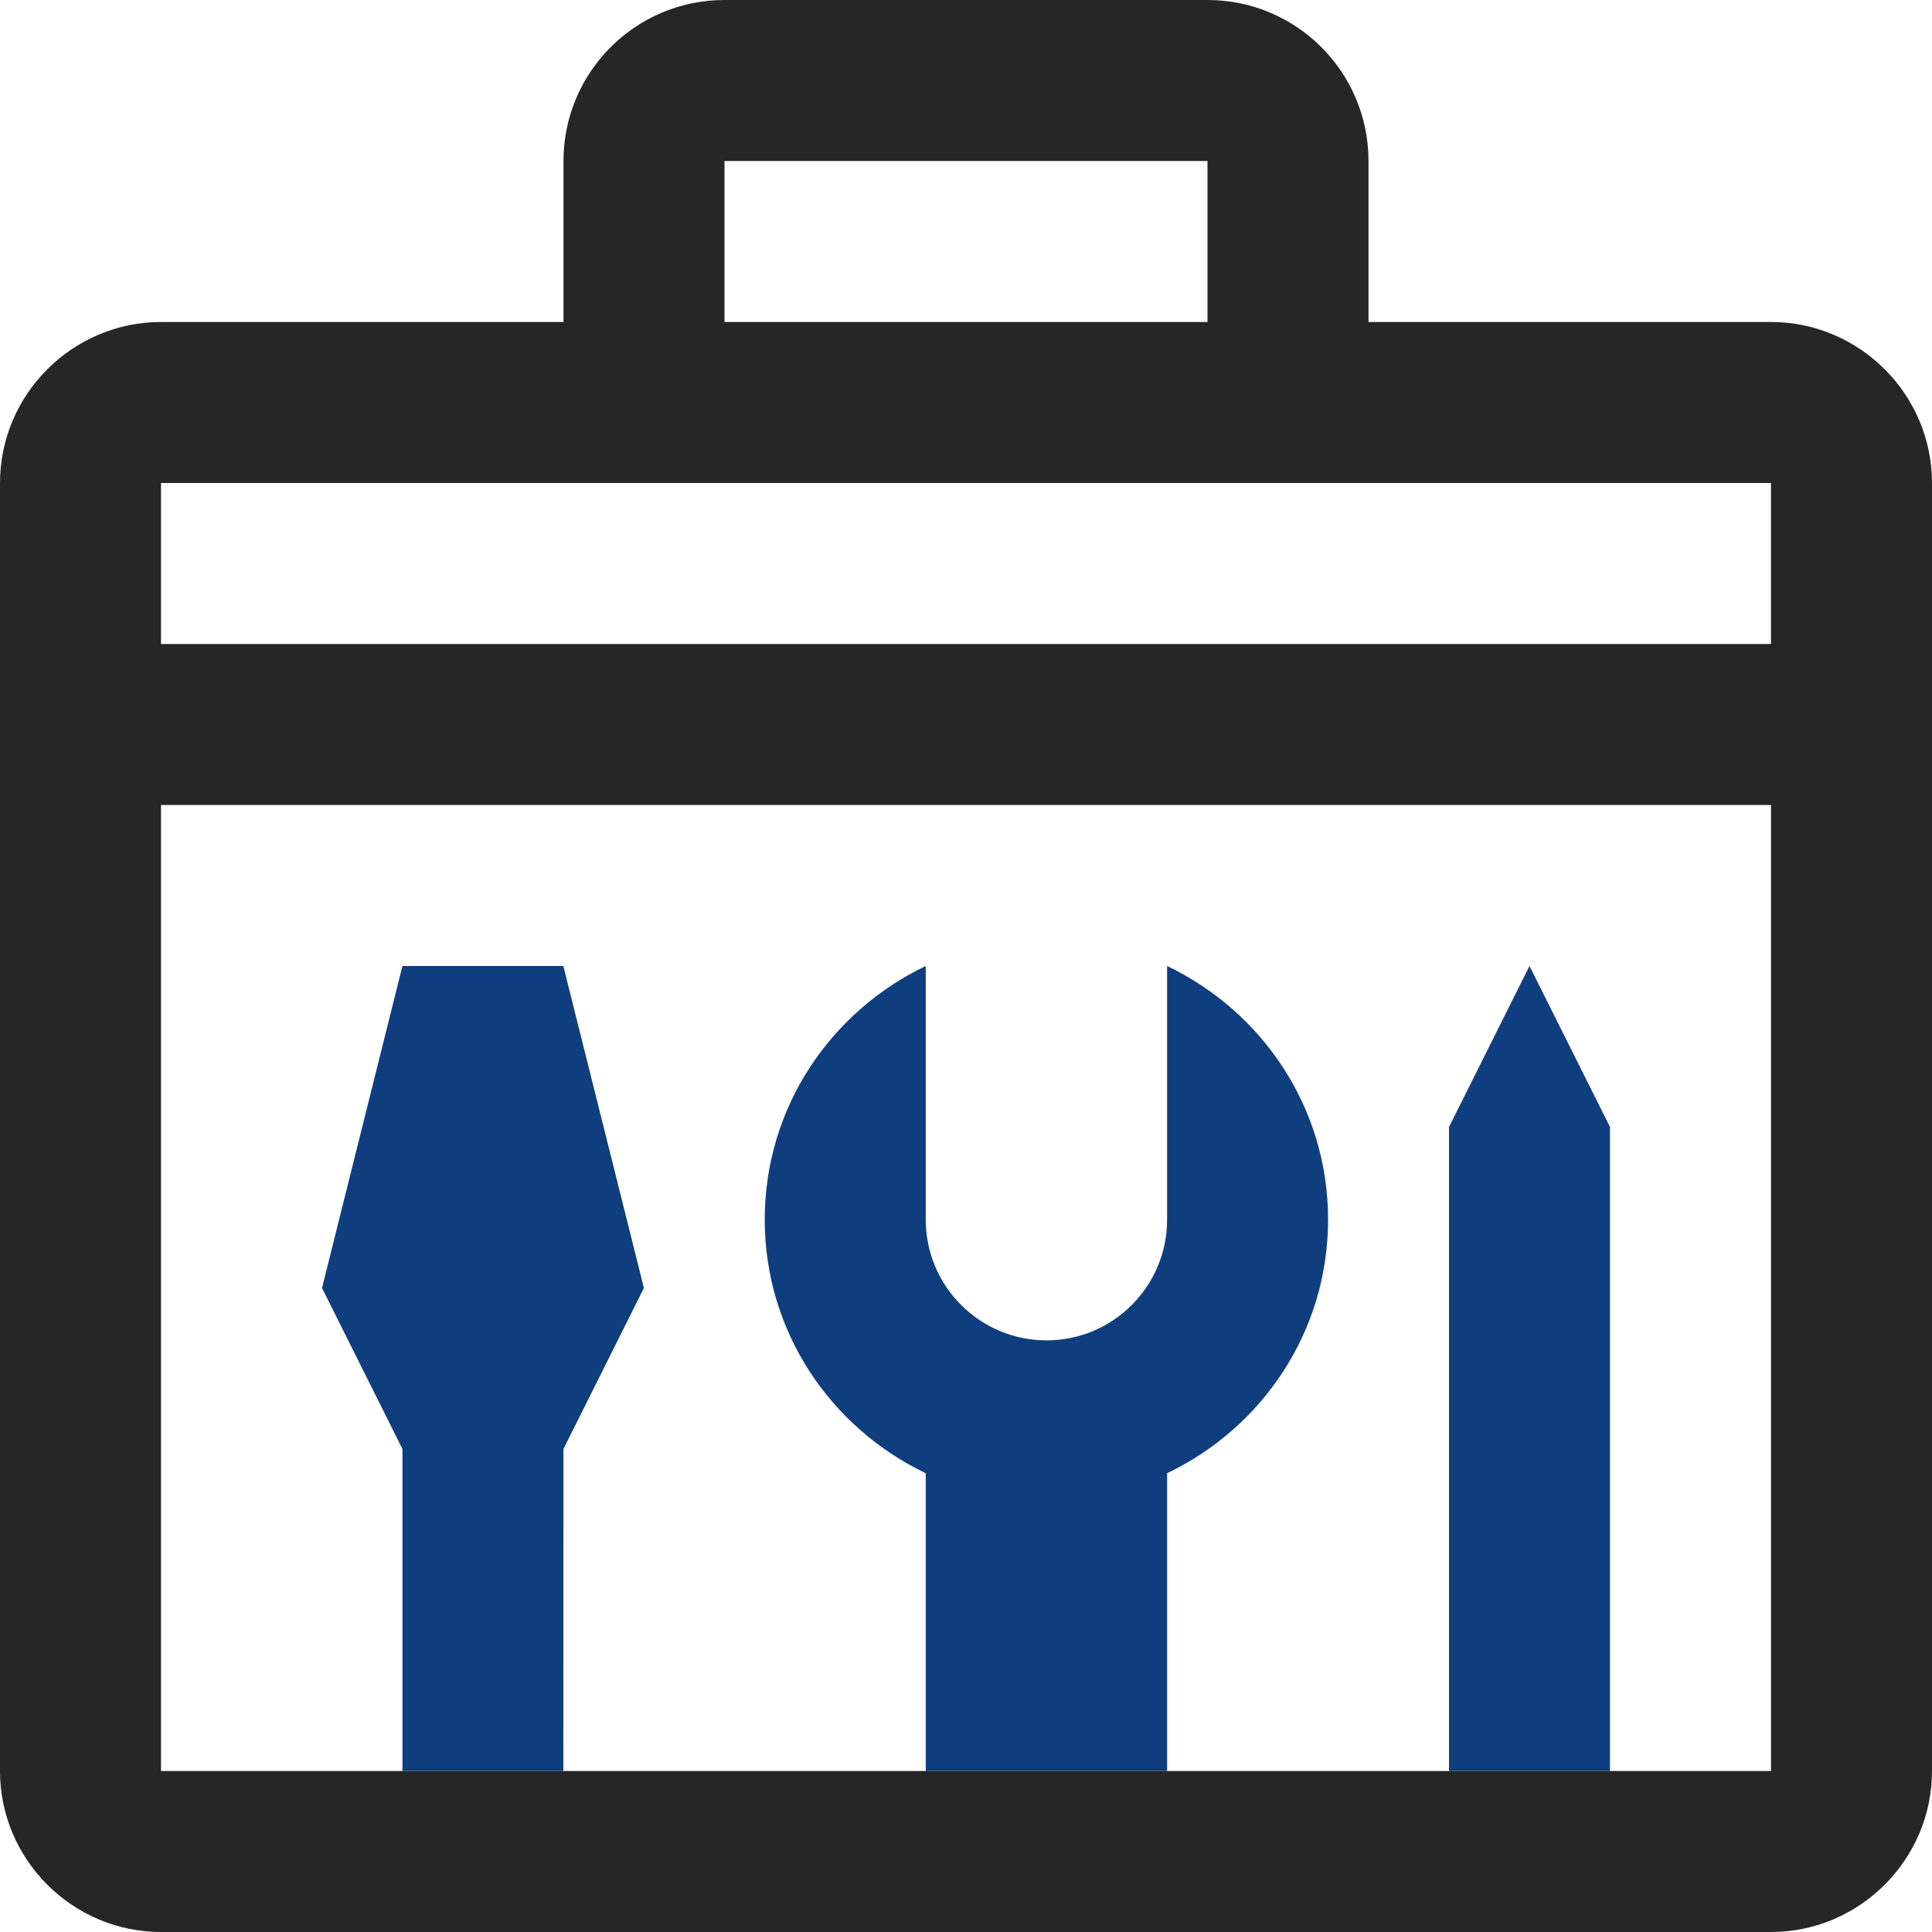
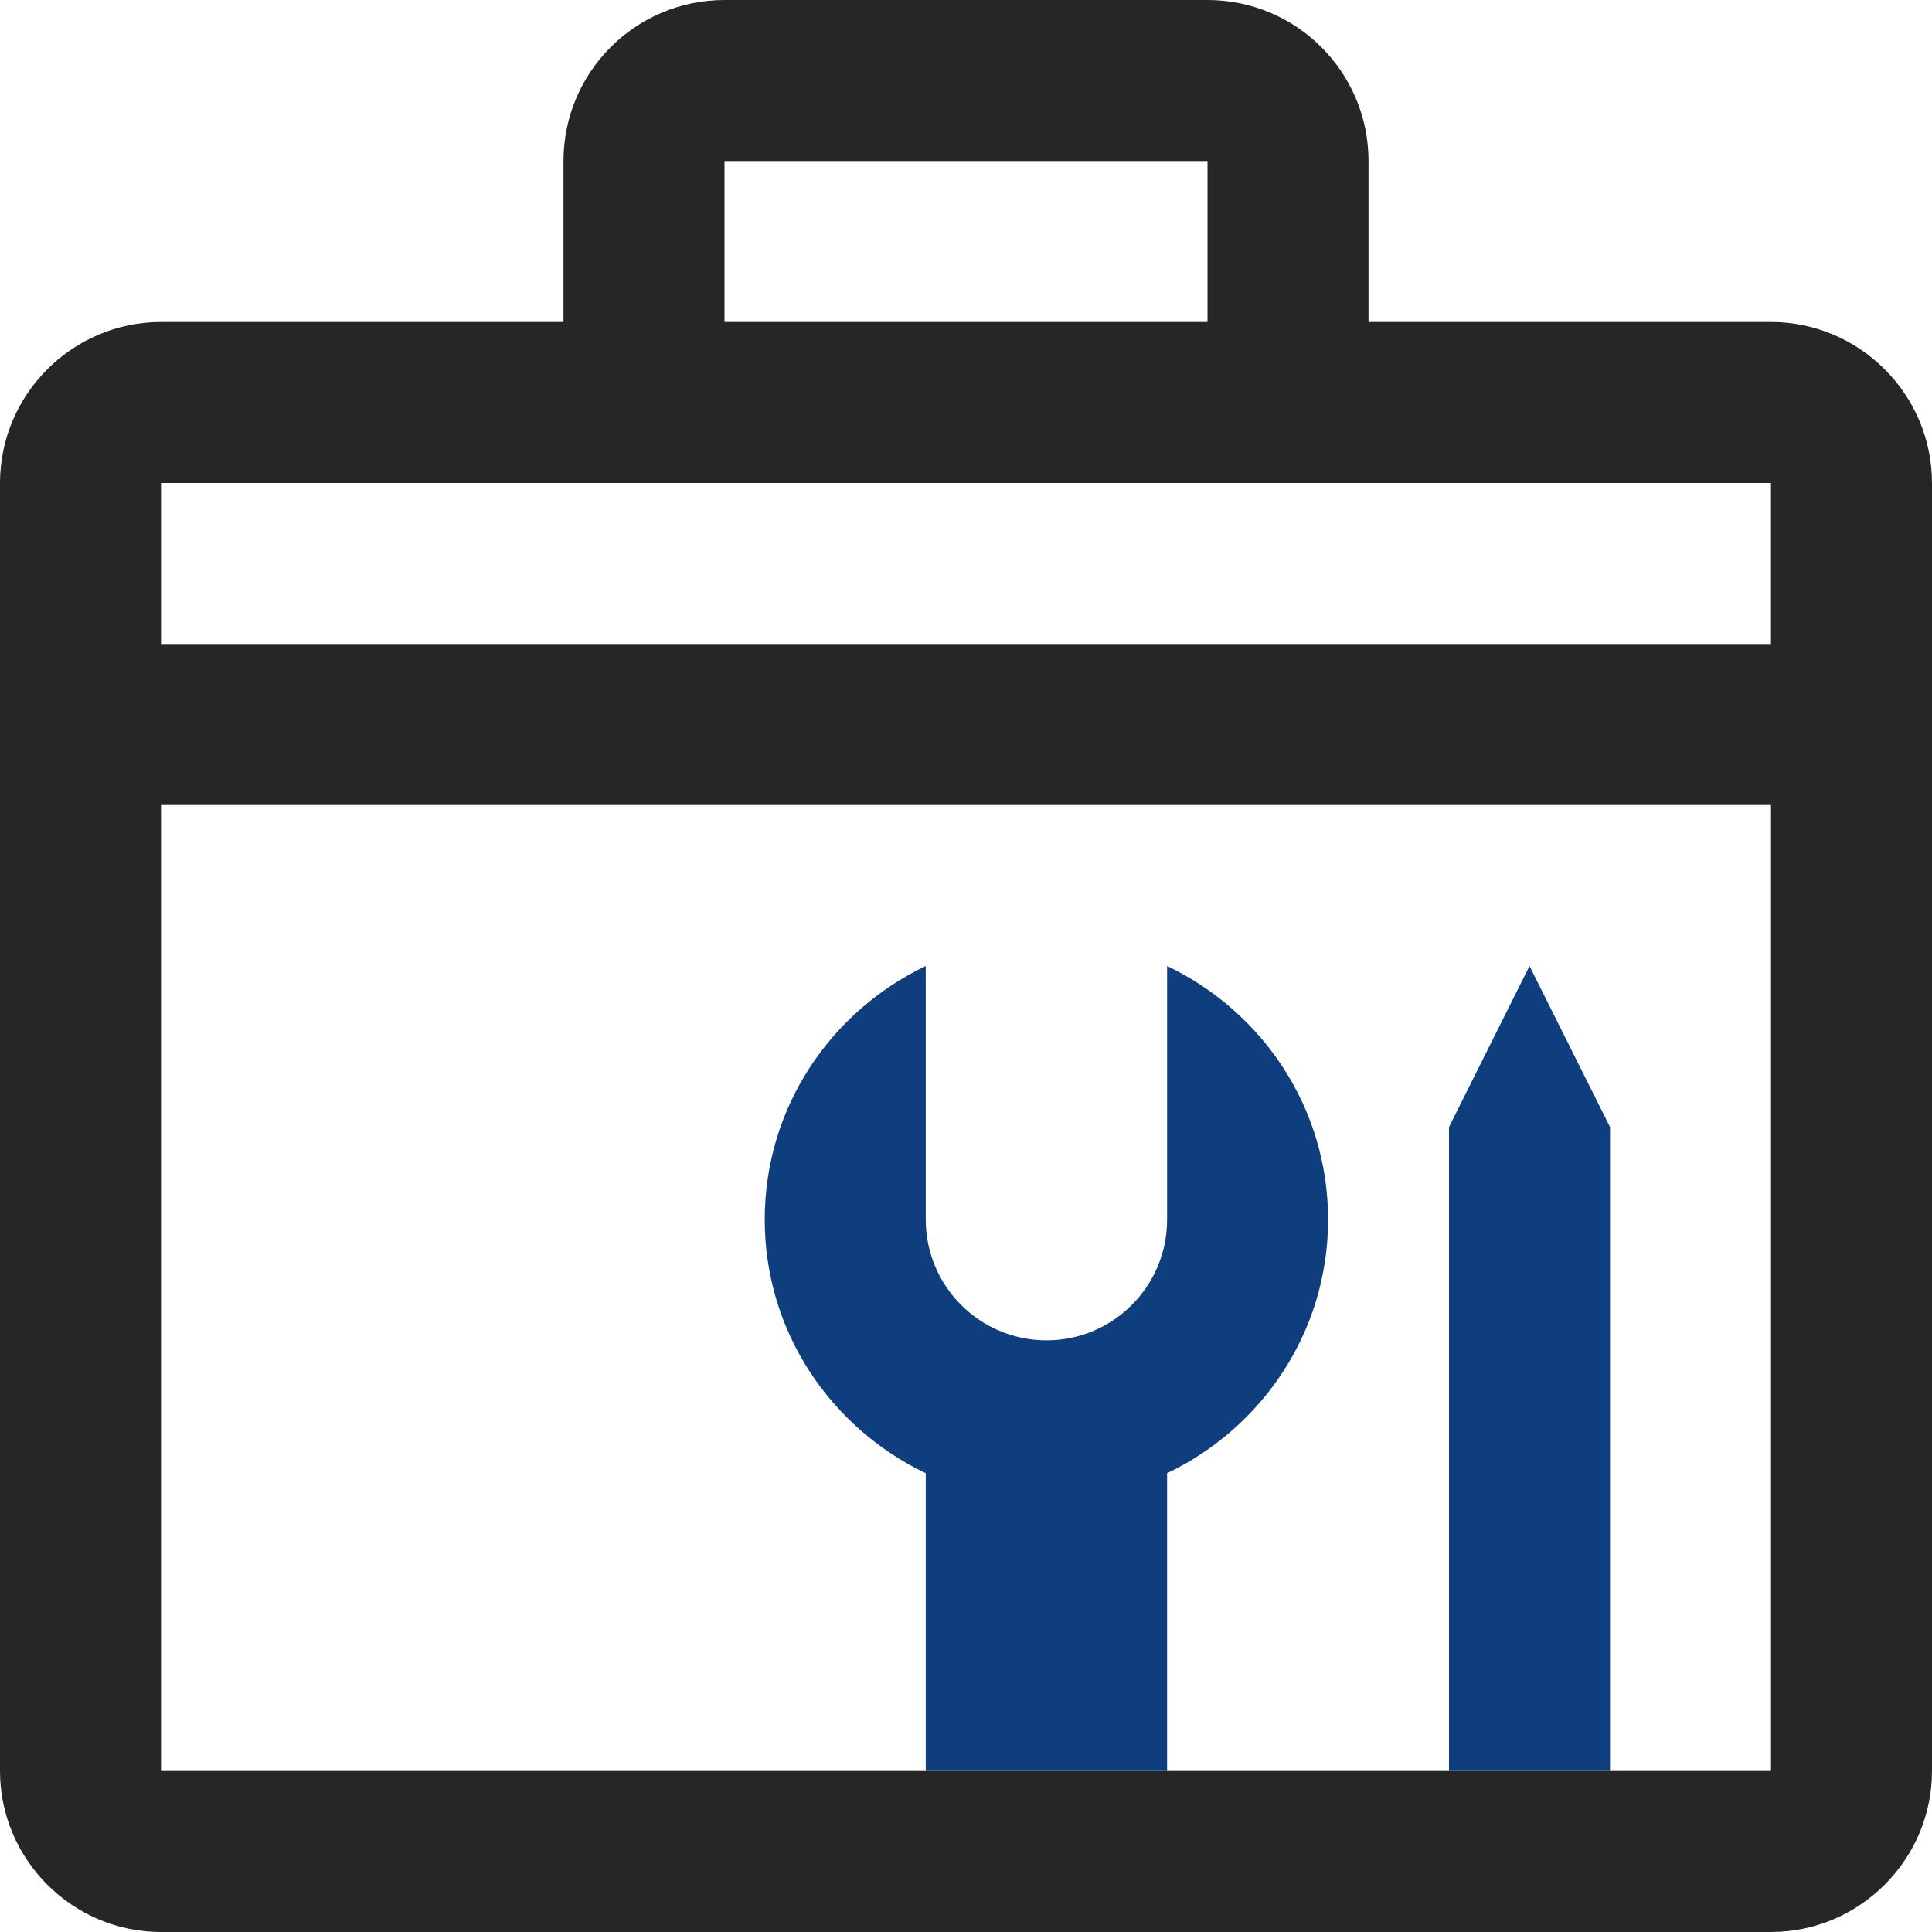
<svg xmlns="http://www.w3.org/2000/svg" width="80" height="80" viewBox="0 0 80 80" fill="none">
  <path d="M60 73.333V46.667L63.333 40L66.667 46.667V73.333H60Z" fill="#0F3E7F" />
  <path d="M38.333 73.333V61.003C34.401 59.124 31.666 55.147 31.666 50.501C31.666 45.855 34.401 41.878 38.333 40V50.501C38.333 53.262 40.573 55.501 43.333 55.501C46.094 55.501 48.327 53.262 48.327 50.501V40C52.259 41.878 54.993 45.855 54.993 50.501C54.993 55.147 52.259 59.124 48.327 61.003V73.333H38.333Z" fill="#0F3E7F" />
-   <path d="M16.664 73.333V60L13.334 53.333L16.664 40H23.327L26.663 53.333L23.331 60L23.327 73.333H16.664Z" fill="#0F3E7F" />
  <path d="M73.333 13.333H56.667V6.666C56.667 2.984 53.682 0 50 0H30C26.318 0 23.333 2.984 23.333 6.667V13.334H6.667C3 13.333 0 16.333 0 20V73.333C0 76.999 3 80 6.667 80H73.334C76.999 80 80 76.999 80 73.333V20C80 16.333 76.999 13.333 73.333 13.333ZM30 6.667H50V13.334H30V6.667ZM6.667 20H73.333V26.667H6.667V20ZM73.334 73.333H6.667V33.333H73.334V73.333Z" fill="#262626" />
</svg>